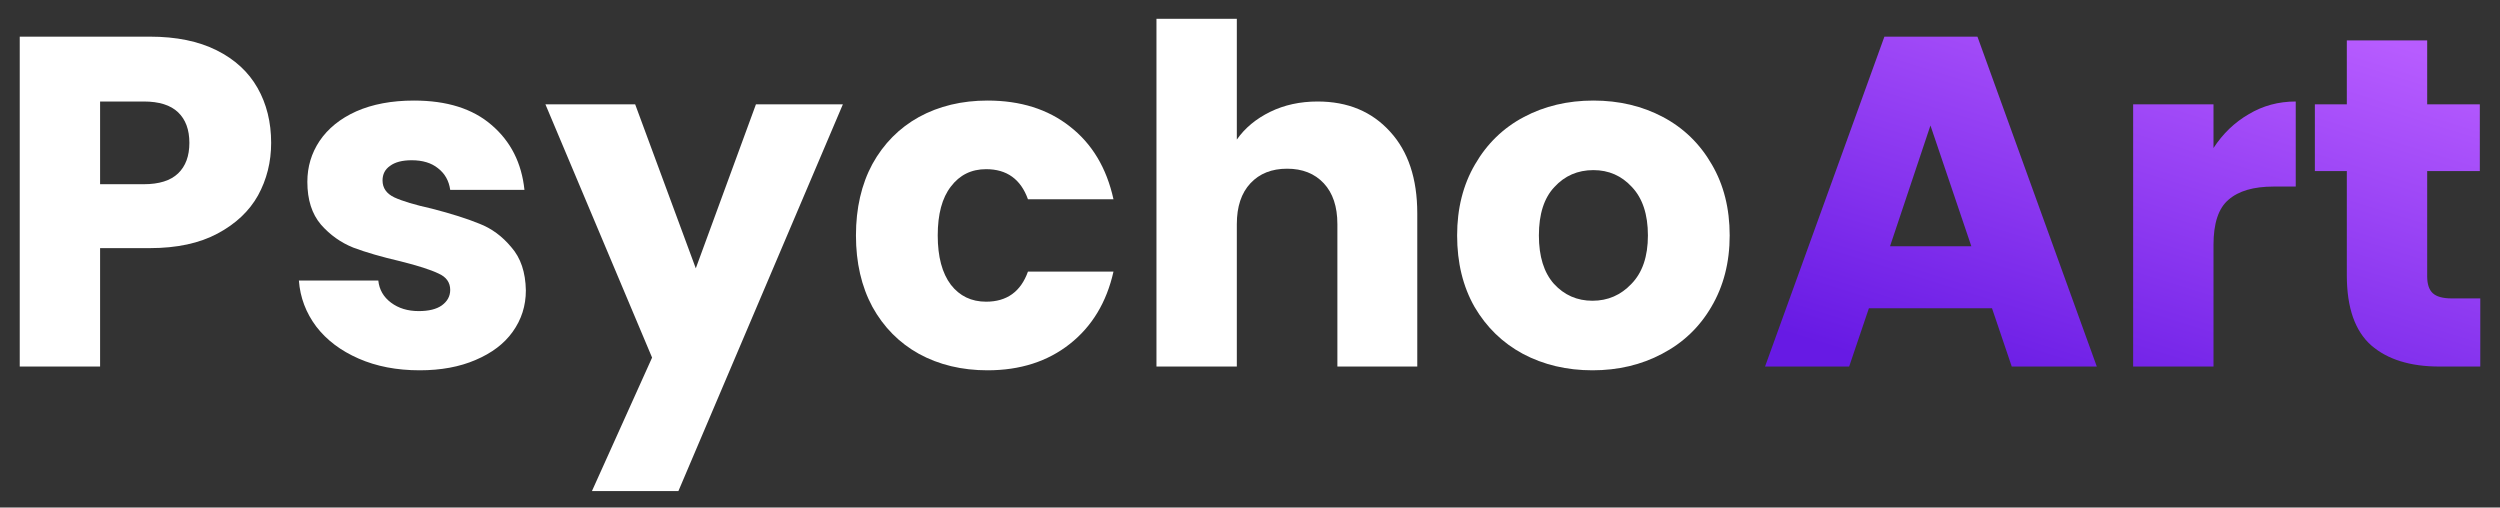
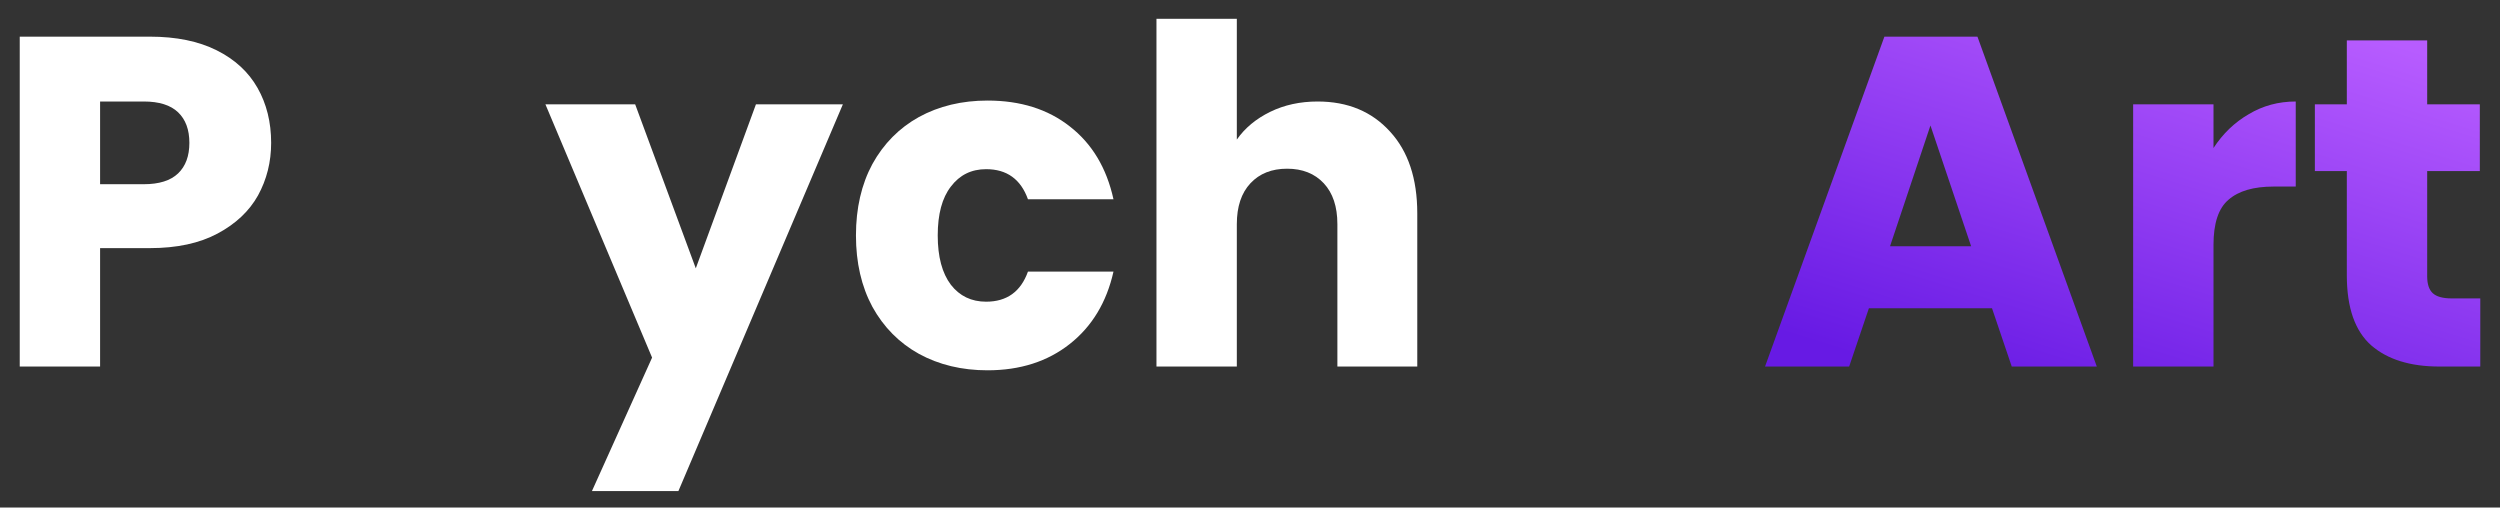
<svg xmlns="http://www.w3.org/2000/svg" width="133" height="27" viewBox="0 0 133 27" fill="none">
  <rect x="0" y="0" width="133" height="27" fill="#333333" stroke="none" />
  <g clip-path="url(#clip0_1_412)">
    <path d="M14.425 7.6C14.425 8.617 14.192 9.55 13.725 10.4C13.258 11.233 12.542 11.908 11.575 12.425C10.608 12.942 9.408 13.2 7.975 13.2H5.325V19.5H1.05V1.95H7.975C9.375 1.95 10.558 2.192 11.525 2.675C12.492 3.158 13.217 3.825 13.7 4.675C14.183 5.525 14.425 6.5 14.425 7.6ZM7.65 9.8C8.467 9.8 9.075 9.608 9.475 9.225C9.875 8.842 10.075 8.3 10.075 7.6C10.075 6.9 9.875 6.358 9.475 5.975C9.075 5.592 8.467 5.4 7.65 5.4H5.325V9.8H7.65Z" fill="white" />
-     <path d="M22.326 19.7C21.109 19.7 20.026 19.492 19.076 19.075C18.126 18.658 17.376 18.092 16.826 17.375C16.276 16.642 15.967 15.825 15.901 14.925H20.126C20.176 15.408 20.401 15.8 20.801 16.1C21.201 16.4 21.692 16.55 22.276 16.55C22.809 16.55 23.217 16.45 23.501 16.25C23.801 16.033 23.951 15.758 23.951 15.425C23.951 15.025 23.742 14.733 23.326 14.55C22.909 14.35 22.234 14.133 21.301 13.9C20.301 13.667 19.467 13.425 18.801 13.175C18.134 12.908 17.559 12.5 17.076 11.95C16.592 11.383 16.351 10.625 16.351 9.675C16.351 8.875 16.567 8.15 17.001 7.5C17.451 6.833 18.101 6.308 18.951 5.925C19.817 5.542 20.842 5.35 22.026 5.35C23.776 5.35 25.151 5.783 26.151 6.65C27.167 7.517 27.751 8.667 27.901 10.1H23.951C23.884 9.617 23.667 9.233 23.301 8.95C22.951 8.667 22.484 8.525 21.901 8.525C21.401 8.525 21.017 8.625 20.751 8.825C20.484 9.008 20.351 9.267 20.351 9.6C20.351 10 20.559 10.3 20.976 10.5C21.409 10.7 22.076 10.9 22.976 11.1C24.009 11.367 24.851 11.633 25.501 11.9C26.151 12.15 26.717 12.567 27.201 13.15C27.701 13.717 27.959 14.483 27.976 15.45C27.976 16.267 27.742 17 27.276 17.65C26.826 18.283 26.167 18.783 25.301 19.15C24.451 19.517 23.459 19.7 22.326 19.7Z" fill="white" />
    <path d="M44.841 5.55L36.091 26.125H31.491L34.691 19.025L29.016 5.55H33.791L37.016 14.275L40.216 5.55H44.841Z" fill="white" />
    <path d="M45.537 12.525C45.537 11.075 45.829 9.808 46.412 8.725C47.012 7.642 47.837 6.808 48.887 6.225C49.954 5.642 51.17 5.35 52.537 5.35C54.287 5.35 55.745 5.808 56.912 6.725C58.095 7.642 58.87 8.933 59.237 10.6H54.687C54.304 9.533 53.562 9 52.462 9C51.679 9 51.054 9.308 50.587 9.925C50.12 10.525 49.887 11.392 49.887 12.525C49.887 13.658 50.12 14.533 50.587 15.15C51.054 15.75 51.679 16.05 52.462 16.05C53.562 16.05 54.304 15.517 54.687 14.45H59.237C58.87 16.083 58.095 17.367 56.912 18.3C55.729 19.233 54.27 19.7 52.537 19.7C51.17 19.7 49.954 19.408 48.887 18.825C47.837 18.242 47.012 17.408 46.412 16.325C45.829 15.242 45.537 13.975 45.537 12.525Z" fill="white" />
    <path d="M70.099 5.4C71.699 5.4 72.982 5.933 73.949 7C74.915 8.05 75.399 9.5 75.399 11.35V19.5H71.149V11.925C71.149 10.992 70.907 10.267 70.424 9.75C69.94 9.233 69.29 8.975 68.474 8.975C67.657 8.975 67.007 9.233 66.524 9.75C66.04 10.267 65.799 10.992 65.799 11.925V19.5H61.524V1H65.799V7.425C66.232 6.808 66.824 6.317 67.574 5.95C68.324 5.583 69.165 5.4 70.099 5.4Z" fill="white" />
-     <path d="M84.719 19.7C83.353 19.7 82.119 19.408 81.019 18.825C79.936 18.242 79.078 17.408 78.444 16.325C77.828 15.242 77.519 13.975 77.519 12.525C77.519 11.092 77.836 9.833 78.469 8.75C79.103 7.65 79.969 6.808 81.069 6.225C82.169 5.642 83.403 5.35 84.769 5.35C86.136 5.35 87.369 5.642 88.469 6.225C89.569 6.808 90.436 7.65 91.069 8.75C91.703 9.833 92.019 11.092 92.019 12.525C92.019 13.958 91.694 15.225 91.044 16.325C90.411 17.408 89.536 18.242 88.419 18.825C87.319 19.408 86.086 19.7 84.719 19.7ZM84.719 16C85.536 16 86.228 15.7 86.794 15.1C87.378 14.5 87.669 13.642 87.669 12.525C87.669 11.408 87.386 10.55 86.819 9.95C86.269 9.35 85.586 9.05 84.769 9.05C83.936 9.05 83.244 9.35 82.694 9.95C82.144 10.533 81.869 11.392 81.869 12.525C81.869 13.642 82.136 14.5 82.669 15.1C83.219 15.7 83.903 16 84.719 16Z" fill="white" />
-     <path d="M105.975 16.4H99.425L98.375 19.5H93.9L100.25 1.95H105.2L111.55 19.5H107.025L105.975 16.4ZM104.875 13.1L102.7 6.675L100.55 13.1H104.875Z" fill="url(#paint0_linear_1_412)" />
+     <path d="M105.975 16.4H99.425L98.375 19.5H93.9L100.25 1.95H105.2L111.55 19.5H107.025L105.975 16.4ZL102.7 6.675L100.55 13.1H104.875Z" fill="url(#paint0_linear_1_412)" />
    <path d="M117.758 7.875C118.258 7.108 118.883 6.508 119.633 6.075C120.383 5.625 121.216 5.4 122.133 5.4V9.925H120.958C119.891 9.925 119.091 10.158 118.558 10.625C118.024 11.075 117.758 11.875 117.758 13.025V19.5H113.483V5.55H117.758V7.875Z" fill="url(#paint1_linear_1_412)" />
    <path d="M131.951 15.875V19.5H129.776C128.226 19.5 127.018 19.125 126.151 18.375C125.284 17.608 124.851 16.367 124.851 14.65V9.1H123.151V5.55H124.851V2.15H129.126V5.55H131.926V9.1H129.126V14.7C129.126 15.117 129.226 15.417 129.426 15.6C129.626 15.783 129.959 15.875 130.426 15.875H131.951Z" fill="url(#paint2_linear_1_412)" />
  </g>
  <defs>
    <linearGradient id="paint0_linear_1_412" x1="126.243" y1="1.95" x2="118.993" y2="25.239" gradientUnits="userSpaceOnUse">
      <stop stop-color="#B75CFF" />
      <stop offset="1" stop-color="#671AE4" />
    </linearGradient>
    <linearGradient id="paint1_linear_1_412" x1="126.243" y1="1.95" x2="118.993" y2="25.239" gradientUnits="userSpaceOnUse">
      <stop stop-color="#B75CFF" />
      <stop offset="1" stop-color="#671AE4" />
    </linearGradient>
    <linearGradient id="paint2_linear_1_412" x1="126.243" y1="1.95" x2="118.993" y2="25.239" gradientUnits="userSpaceOnUse">
      <stop stop-color="#B75CFF" />
      <stop offset="1" stop-color="#671AE4" />
    </linearGradient>
    <clipPath id="clip0_1_412">
      <rect width="132" height="26" fill="white" transform="translate(0.5 0.5)" />
    </clipPath>
  </defs>
</svg>